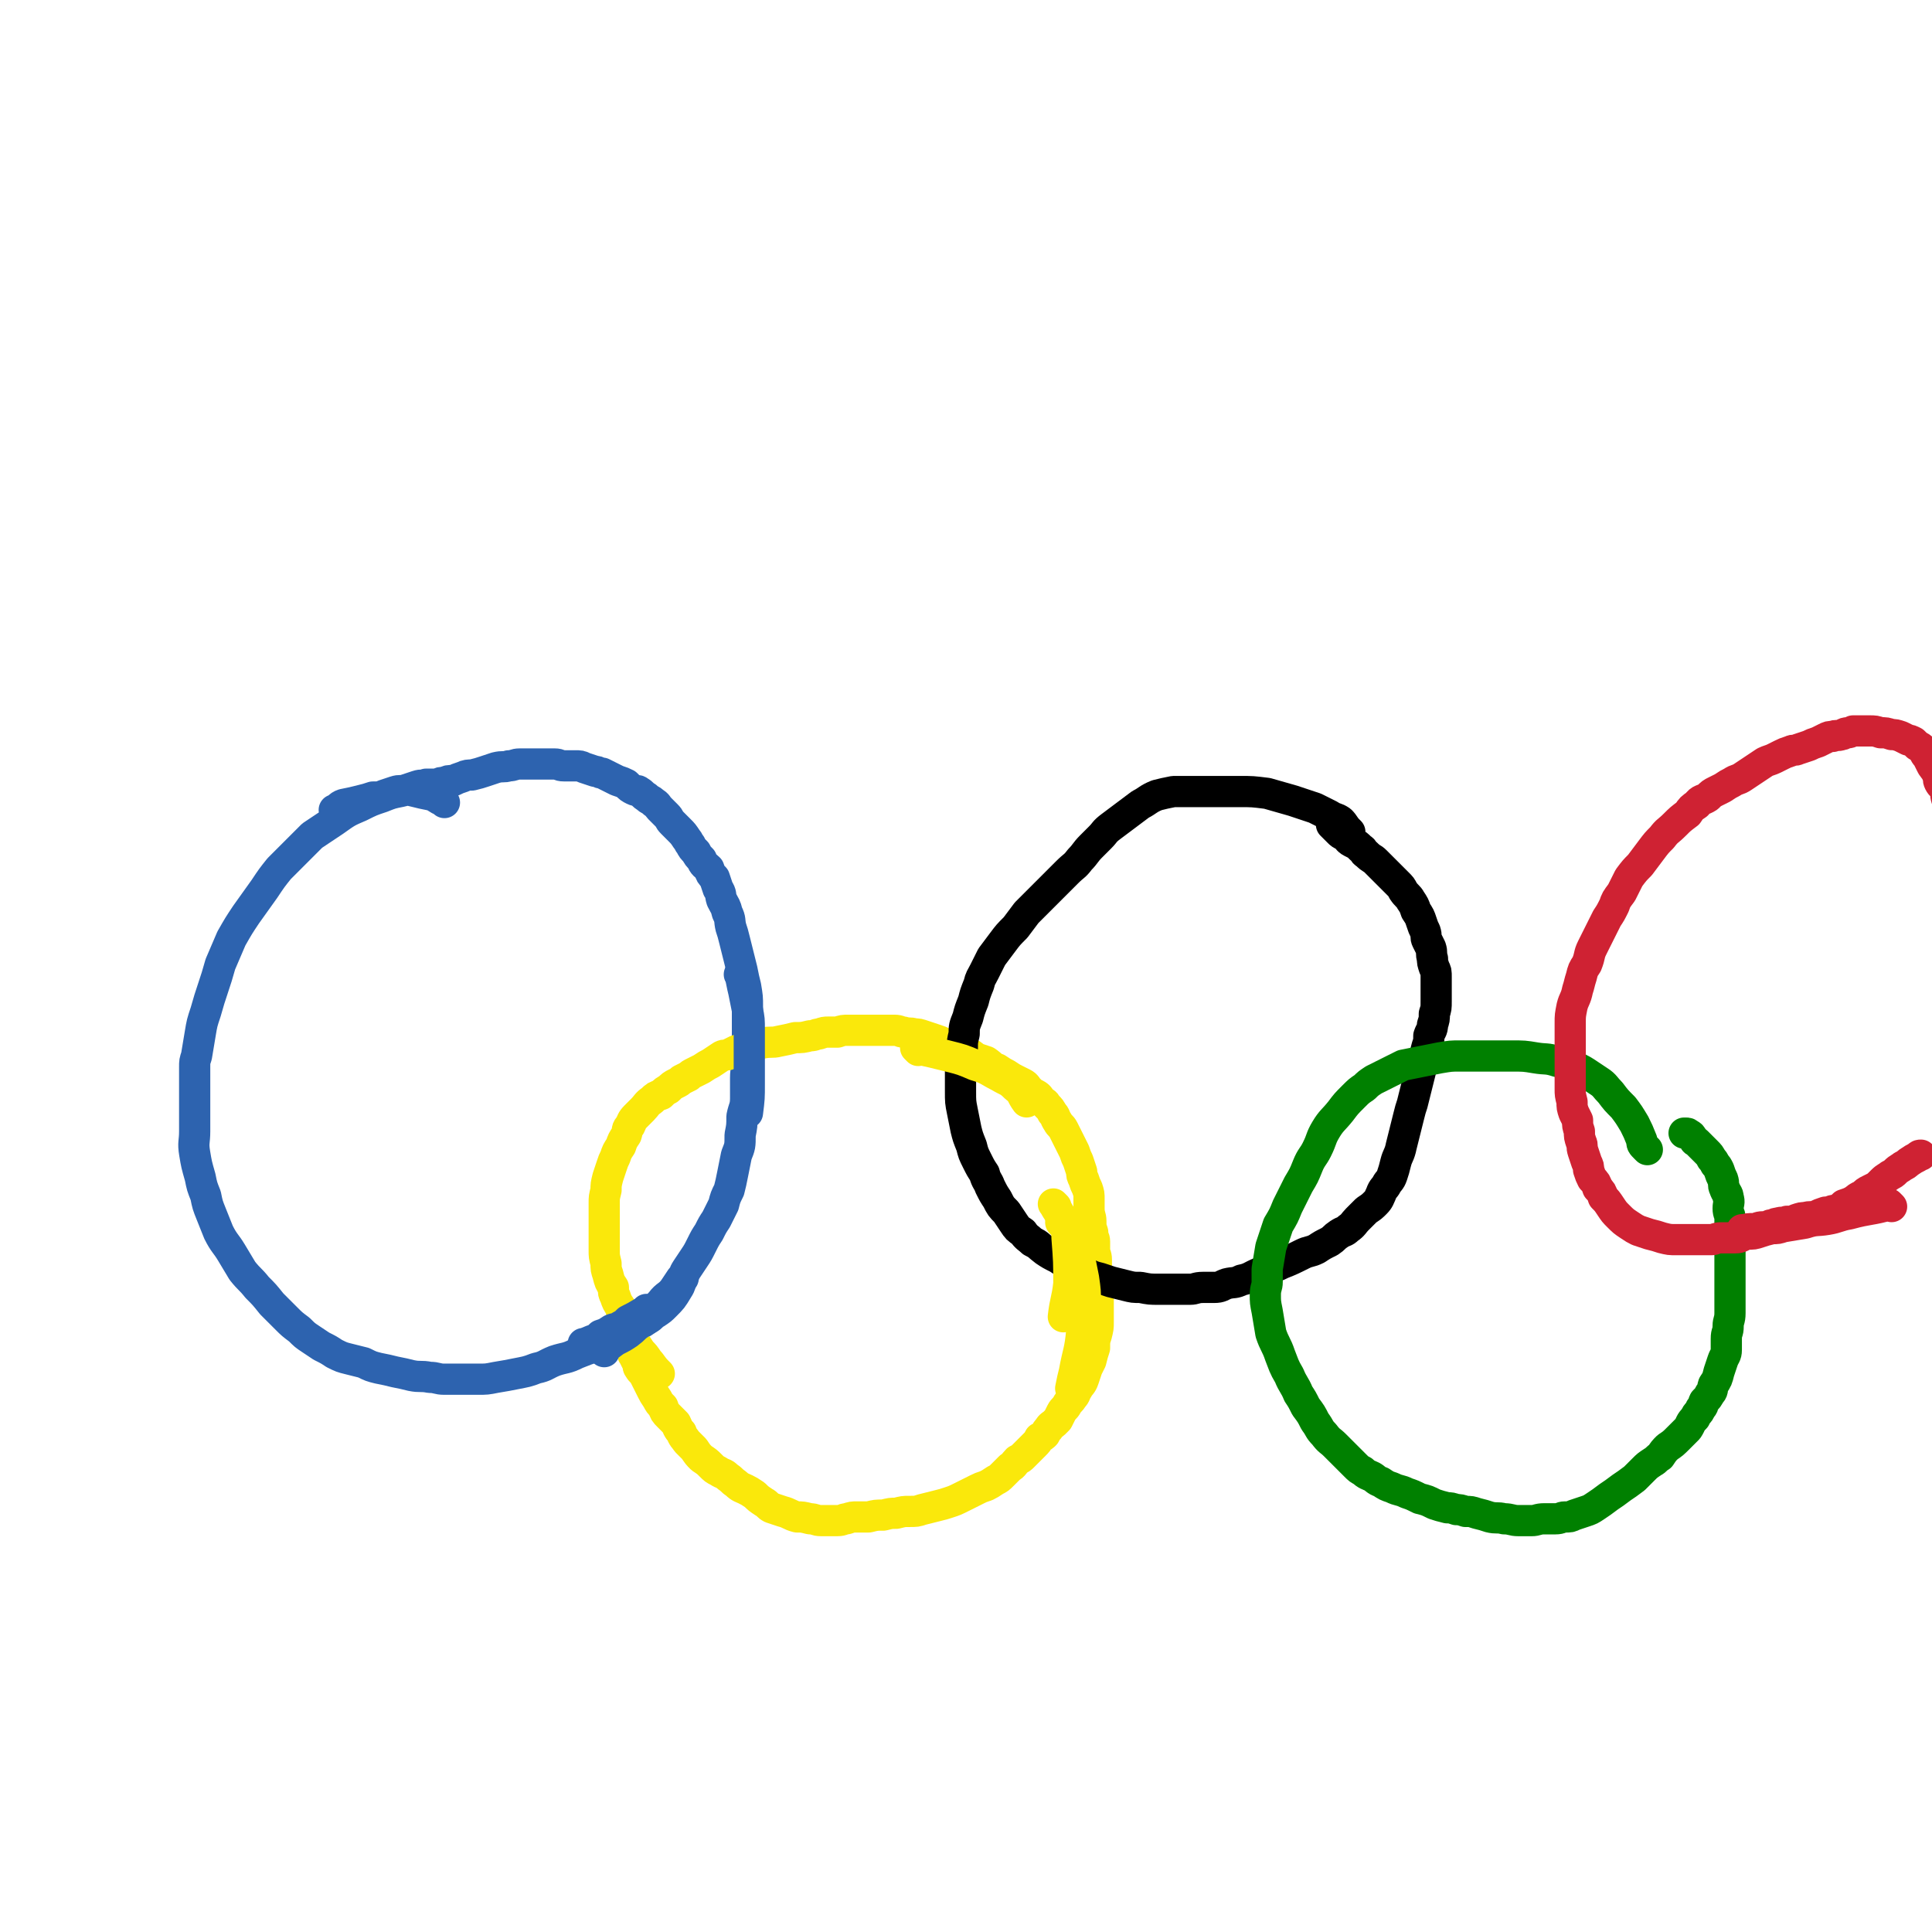
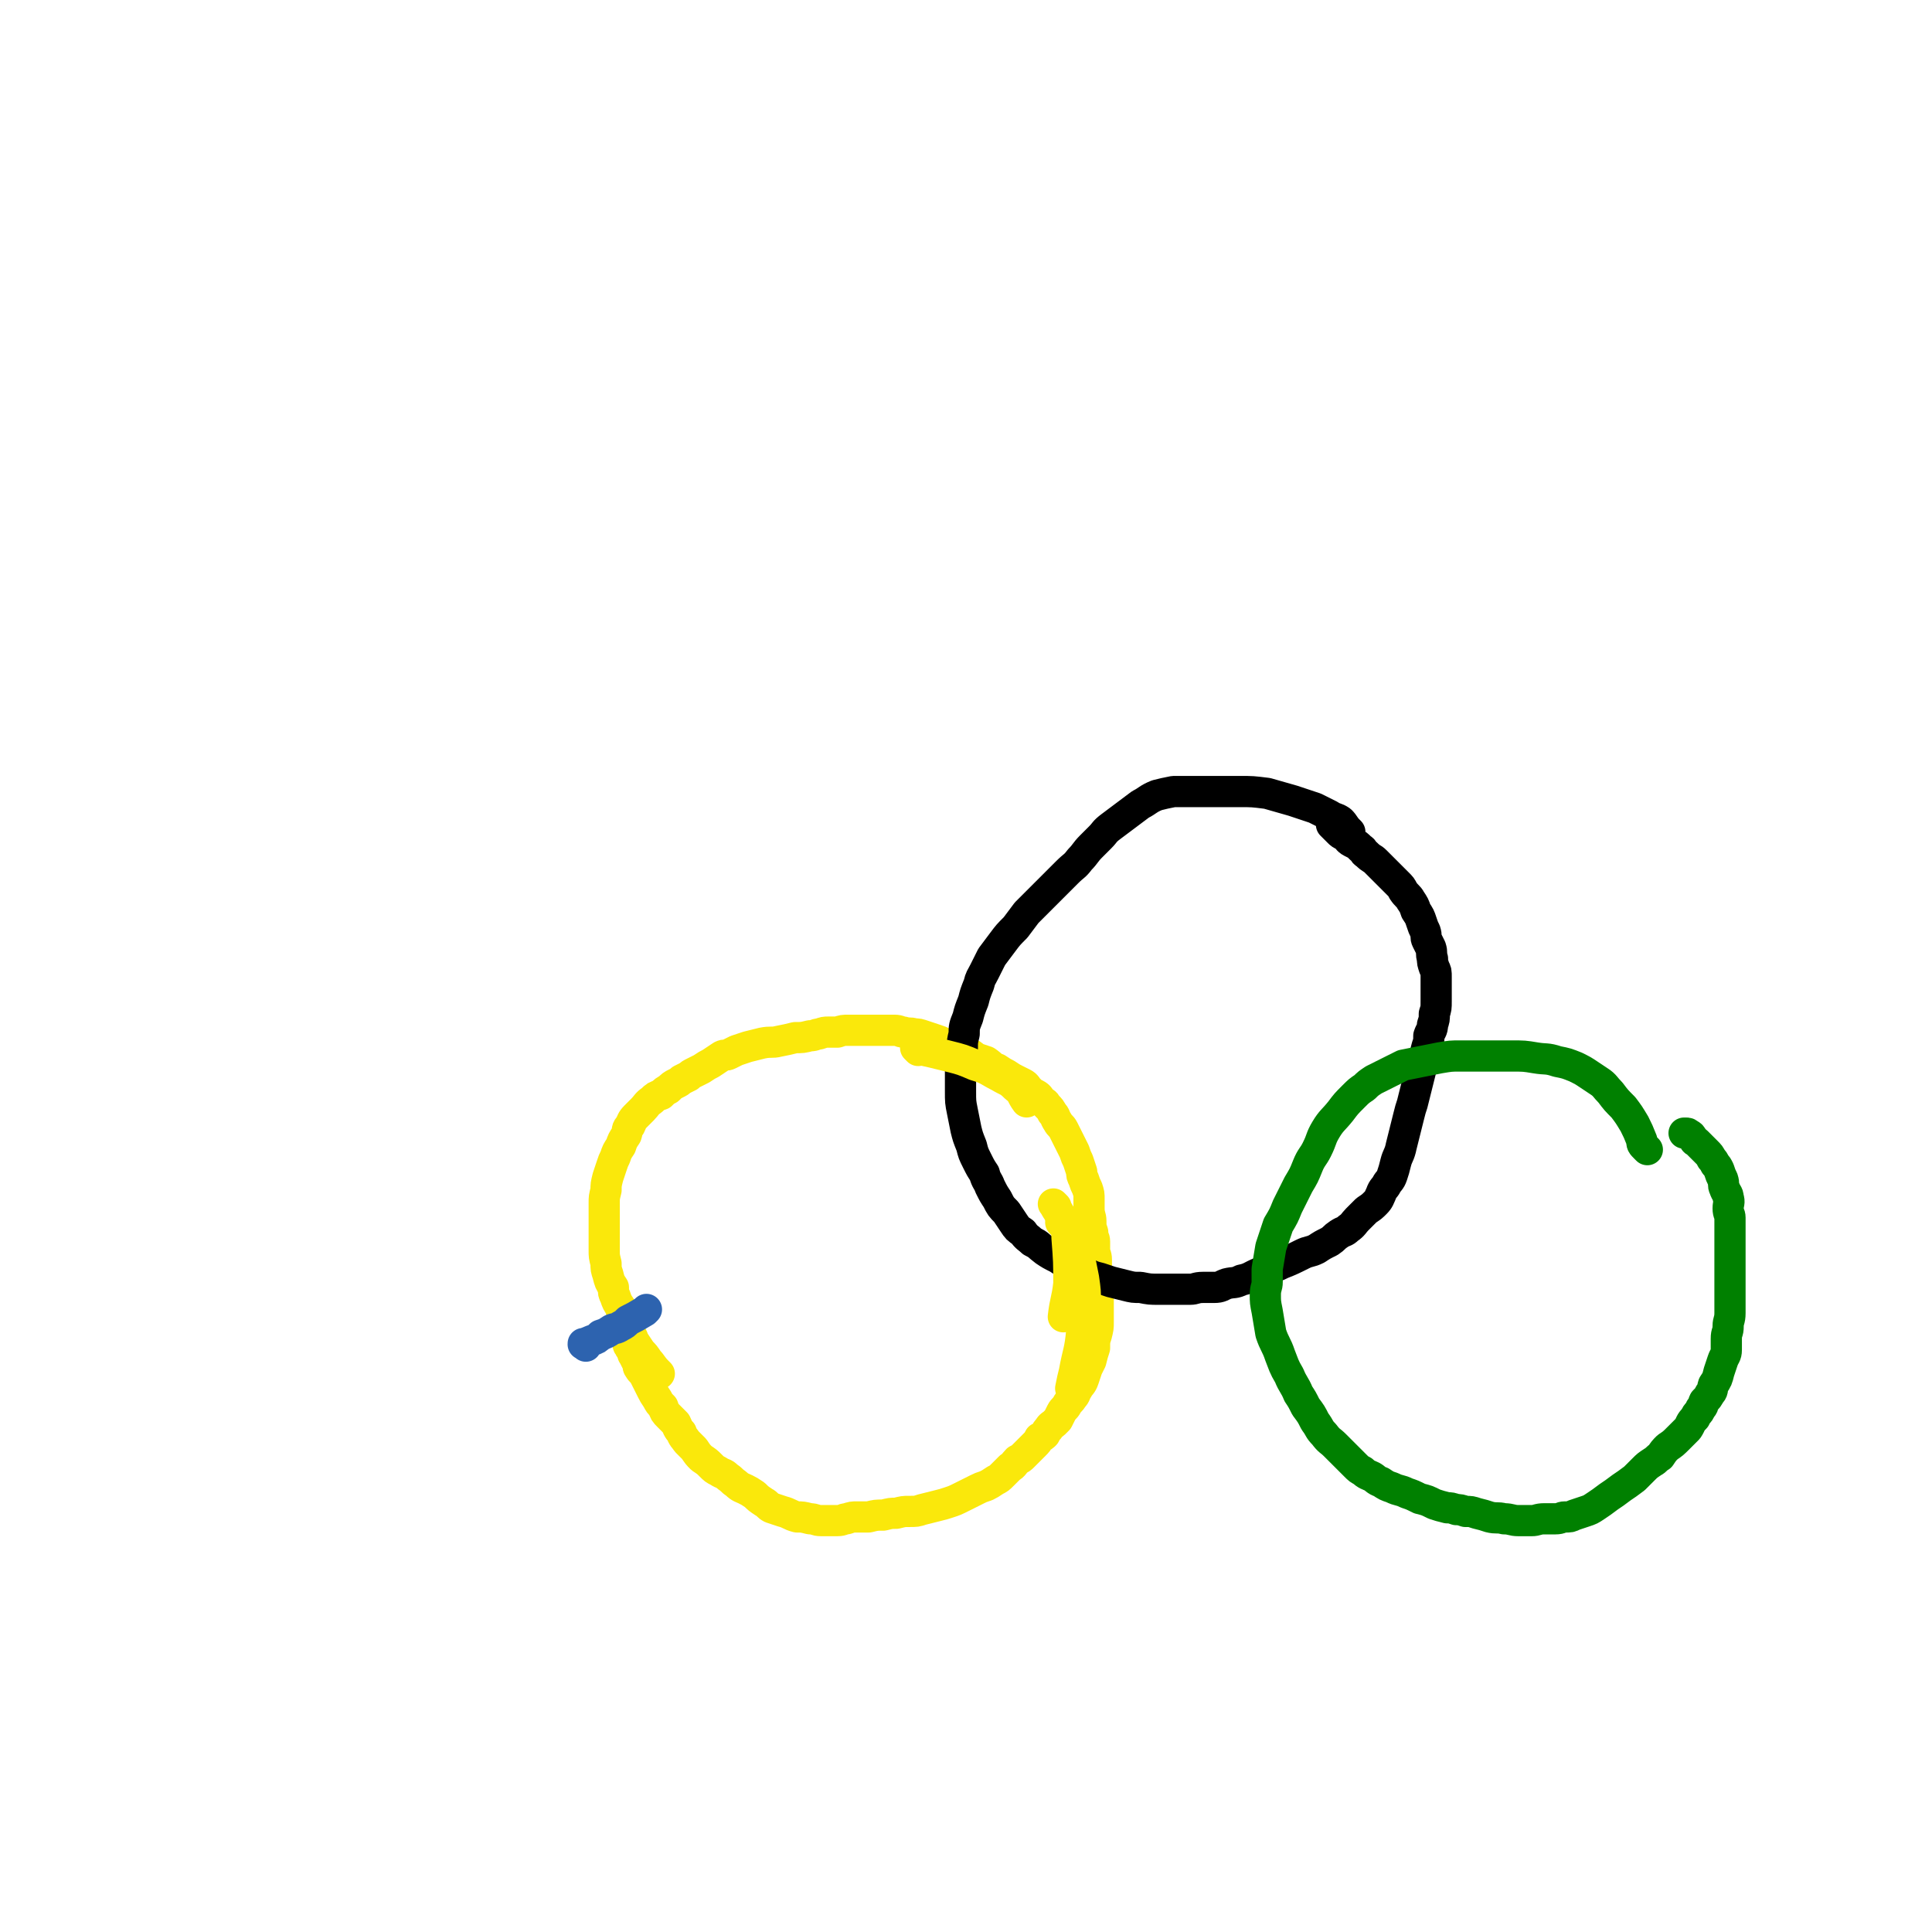
<svg xmlns="http://www.w3.org/2000/svg" viewBox="0 0 1052 1052" version="1.1">
  <g fill="none" stroke="#2D63AF" stroke-width="17" stroke-linecap="round" stroke-linejoin="round">
-     <path d="M242,437c-1,-1 -1,-1 -1,-1 -1,-1 0,0 0,0 0,0 0,0 0,0 0,0 0,0 0,0 -1,-1 0,0 0,0 -3,-1 -3,-2 -6,-3 -5,-1 -5,-1 -9,-2 -4,-1 -4,-1 -8,0 -5,1 -5,1 -10,3 -6,2 -6,2 -12,5 -7,3 -7,3 -14,8 -6,4 -6,4 -12,8 -5,5 -5,5 -10,10 -4,4 -4,4 -8,8 -4,5 -4,5 -8,11 -5,7 -5,7 -10,14 -4,6 -4,6 -8,13 -3,7 -3,7 -6,14 -2,7 -2,7 -4,13 -2,6 -2,6 -4,13 -2,6 -2,6 -3,12 -1,6 -1,6 -2,12 -1,3 -1,3 -1,6 0,5 0,5 0,11 0,6 0,6 0,12 0,6 0,6 0,12 0,6 -1,6 0,12 1,6 1,6 3,13 1,5 1,5 3,10 1,5 1,5 3,10 2,5 2,5 4,10 3,6 4,6 7,11 3,5 3,5 6,10 4,5 4,4 8,9 4,4 4,4 8,9 4,4 4,4 8,8 3,3 3,3 7,6 3,3 3,3 6,5 3,2 3,2 6,4 4,2 4,2 7,4 4,2 4,2 8,3 4,1 4,1 8,2 4,2 4,2 8,3 5,1 5,1 9,2 5,1 5,1 9,2 5,1 5,0 10,1 4,0 4,1 8,1 4,0 4,0 9,0 4,0 4,0 9,0 5,0 5,0 10,-1 6,-1 6,-1 11,-2 5,-1 6,-1 11,-3 5,-1 5,-2 10,-4 6,-2 6,-1 12,-4 5,-2 5,-2 11,-4 4,-2 4,-1 8,-3 3,-2 3,-3 6,-4 2,-2 2,-1 4,-2 2,-1 2,-1 3,-2 2,-1 2,-1 4,-2 3,-2 3,-2 5,-4 3,-3 2,-4 5,-7 3,-4 4,-3 7,-7 2,-3 2,-3 4,-6 2,-2 1,-2 3,-5 2,-3 2,-3 4,-6 2,-3 2,-3 4,-7 2,-4 2,-4 4,-7 2,-4 2,-4 4,-7 2,-4 2,-4 4,-8 1,-4 1,-4 3,-8 1,-4 1,-4 2,-9 1,-5 1,-5 2,-10 2,-5 2,-5 2,-11 1,-5 1,-5 1,-10 1,-5 2,-5 2,-10 0,-5 0,-5 0,-11 0,-5 1,-5 1,-11 0,-4 0,-4 0,-9 0,-5 0,-5 0,-9 0,-5 0,-5 0,-10 0,-5 0,-5 -1,-11 -1,-4 -1,-4 -2,-9 -1,-4 -1,-4 -2,-8 -1,-4 -1,-4 -2,-8 -1,-4 -1,-4 -2,-7 -1,-4 0,-4 -2,-8 -1,-4 -1,-3 -3,-7 -1,-3 0,-3 -2,-6 -1,-3 -1,-3 -2,-6 -2,-2 -2,-2 -3,-5 -2,-2 -3,-2 -4,-5 -2,-2 -2,-2 -3,-4 -2,-2 -2,-2 -3,-4 -1,-1 -1,-2 -2,-3 -2,-3 -2,-3 -4,-5 -2,-2 -2,-2 -4,-4 -2,-2 -1,-2 -3,-4 -2,-2 -2,-2 -4,-4 -1,-1 -1,-2 -3,-3 -2,-2 -2,-1 -4,-3 -2,-1 -2,-2 -4,-3 -1,-1 -1,0 -3,-1 -2,-1 -2,-1 -4,-3 -2,-1 -2,-1 -5,-2 -2,-1 -2,-1 -4,-2 -2,-1 -2,-1 -4,-2 -2,0 -2,-1 -4,-1 -3,-1 -3,-1 -6,-2 -2,-1 -2,-1 -5,-1 -3,0 -3,0 -6,0 -3,0 -2,-1 -5,-1 -3,0 -3,0 -5,0 -3,0 -3,0 -5,0 -2,0 -2,0 -4,0 -2,0 -3,0 -5,0 -3,0 -3,1 -6,1 -3,1 -3,0 -7,1 -3,1 -3,1 -6,2 -3,1 -3,1 -7,2 -2,0 -3,0 -5,1 -3,1 -3,1 -5,2 -3,0 -3,0 -5,1 -2,0 -2,0 -4,1 -3,0 -3,0 -6,0 -2,1 -2,0 -5,1 -3,1 -3,1 -6,2 -3,1 -3,0 -6,1 -3,1 -3,1 -6,2 -2,1 -3,1 -6,1 -3,1 -3,1 -7,2 -4,1 -4,1 -9,2 -3,1 -2,2 -5,3 " />
-   </g>
+     </g>
  <g fill="none" stroke="#FAE80B" stroke-width="17" stroke-linecap="round" stroke-linejoin="round">
    <path d="M359,748c-1,-1 -1,-1 -1,-1 -1,-1 0,0 0,0 0,0 0,0 0,0 0,0 0,0 0,0 -1,-1 0,0 0,0 0,0 0,0 0,0 0,0 0,0 0,0 -3,-3 -3,-4 -5,-6 -2,-3 -2,-3 -4,-5 -2,-3 -2,-3 -4,-6 -1,-3 -1,-3 -3,-5 -1,-3 -1,-3 -3,-6 -1,-3 0,-4 -1,-7 -2,-3 -2,-3 -3,-6 -1,-2 -1,-2 -1,-5 -2,-3 -2,-3 -3,-7 -1,-3 -1,-3 -1,-6 -1,-4 -1,-4 -1,-7 0,-3 0,-3 0,-6 0,-3 0,-3 0,-6 0,-3 0,-3 0,-6 0,-4 0,-4 0,-8 0,-3 0,-3 1,-7 0,-3 0,-3 1,-7 1,-3 1,-3 2,-6 1,-3 1,-3 2,-5 1,-3 1,-3 3,-6 1,-3 1,-3 3,-6 1,-3 0,-3 2,-5 1,-2 1,-3 3,-5 2,-2 2,-2 4,-4 2,-2 2,-3 5,-5 2,-2 2,-2 5,-3 2,-2 2,-2 4,-3 2,-2 2,-2 4,-3 2,-1 2,-1 3,-2 2,-1 2,-1 4,-2 1,-1 1,-1 3,-2 2,-1 2,-1 4,-2 3,-2 3,-2 5,-3 3,-2 3,-2 6,-4 2,-1 2,0 4,-1 2,-1 2,-1 4,-2 3,-1 3,-1 6,-2 4,-1 4,-1 8,-2 5,-1 5,0 9,-1 5,-1 5,-1 9,-2 4,0 4,0 8,-1 3,0 3,-1 5,-1 3,-1 3,-1 5,-1 3,0 3,0 5,0 3,-1 3,-1 6,-1 2,0 2,0 5,0 2,0 2,0 5,0 2,0 2,0 4,0 2,0 2,0 4,0 2,0 2,0 3,0 2,0 2,0 4,0 3,0 3,1 5,1 3,1 3,0 6,1 2,0 2,0 5,1 3,1 3,1 6,2 3,1 3,1 5,2 3,1 3,0 6,2 3,1 3,1 6,3 3,1 3,1 5,3 3,1 3,1 6,2 3,2 3,3 6,4 3,2 3,2 5,3 3,2 3,2 5,3 2,1 2,1 4,2 2,1 2,2 3,3 2,2 2,2 4,3 2,1 2,2 3,3 2,2 2,1 3,3 2,2 2,2 3,4 2,2 1,2 3,5 1,2 2,2 3,4 1,2 1,2 2,4 1,2 1,2 2,4 1,2 1,2 2,4 1,3 1,3 2,5 1,3 1,3 2,6 0,2 0,2 1,4 1,3 1,3 2,5 1,3 1,3 1,6 0,3 0,3 0,5 0,4 1,4 1,7 0,3 0,3 1,6 0,3 1,3 1,5 0,3 0,3 0,5 0,2 1,2 1,5 0,2 0,2 0,4 0,2 1,2 1,5 0,2 0,2 0,4 0,3 0,3 0,6 0,3 0,3 0,5 0,2 0,2 0,5 0,2 0,2 0,5 0,3 0,3 -1,7 -1,3 -1,3 -1,7 -1,3 -1,3 -2,7 -1,2 -1,2 -2,4 -1,3 -1,3 -2,6 -1,3 -2,3 -3,5 -2,3 -1,3 -3,5 -1,2 -2,2 -3,4 -1,2 -2,2 -3,4 -1,2 -1,2 -2,4 -1,1 -1,1 -2,2 -1,1 -2,1 -3,3 -1,1 -1,1 -2,3 -1,1 -1,1 -3,2 -1,2 -1,2 -3,4 -1,1 -1,1 -3,3 -1,1 -1,1 -3,3 -1,1 -1,1 -3,2 -2,2 -2,3 -4,4 -2,2 -2,2 -4,4 -2,2 -2,2 -4,3 -3,2 -3,2 -5,3 -3,1 -3,1 -5,2 -4,2 -4,2 -8,4 -4,2 -4,2 -7,3 -3,1 -3,1 -7,2 -4,1 -4,1 -8,2 -3,1 -3,1 -7,1 -3,0 -3,0 -7,1 -3,0 -3,0 -7,1 -4,0 -4,0 -8,1 -3,0 -3,0 -6,0 -3,0 -3,0 -6,1 -2,0 -2,1 -5,1 -2,0 -2,0 -4,0 -3,0 -3,0 -5,0 -3,0 -3,-1 -6,-1 -4,-1 -4,-1 -7,-1 -4,-1 -4,-2 -8,-3 -3,-1 -3,-1 -6,-2 -2,-1 -2,-2 -4,-3 -3,-2 -3,-2 -5,-4 -3,-2 -3,-2 -5,-3 -2,-1 -3,-1 -5,-3 -3,-2 -2,-2 -5,-4 -2,-2 -2,-1 -5,-3 -2,-1 -2,-1 -4,-3 -2,-2 -2,-2 -5,-4 -2,-2 -2,-2 -4,-5 -2,-2 -2,-2 -4,-4 -2,-3 -2,-2 -3,-5 -2,-2 -2,-3 -3,-5 -2,-2 -2,-2 -4,-4 -2,-2 -2,-2 -3,-5 -2,-2 -2,-2 -3,-4 -2,-3 -2,-3 -3,-5 -1,-2 -1,-2 -2,-4 -1,-2 -1,-2 -2,-4 -1,-2 -2,-2 -3,-4 -1,-1 0,-1 -1,-3 -1,-2 -1,-2 -2,-4 -1,-1 0,-1 -1,-3 0,-1 0,-1 -1,-1 0,-1 -1,-1 -1,-2 0,0 0,0 0,-1 " />
  </g>
  <g fill="none" stroke="#000000" stroke-width="17" stroke-linecap="round" stroke-linejoin="round">
    <path d="M735,453c-1,-1 -1,-1 -1,-1 -1,-1 0,0 0,0 0,0 0,0 0,0 0,0 0,0 0,0 -1,-1 0,0 0,0 0,0 0,0 0,0 -2,-2 -2,-3 -4,-5 -3,-2 -3,-1 -6,-3 -4,-2 -4,-2 -8,-4 -6,-2 -6,-2 -12,-4 -7,-2 -7,-2 -14,-4 -8,-1 -8,-1 -15,-1 -8,0 -8,0 -16,0 -6,0 -6,0 -11,0 -2,0 -2,0 -4,0 -3,0 -3,0 -5,0 -5,1 -5,1 -9,2 -5,2 -5,3 -9,5 -4,3 -4,3 -8,6 -4,3 -4,3 -8,6 -4,3 -3,3 -6,6 -3,3 -3,3 -5,5 -3,3 -3,4 -6,7 -3,4 -3,3 -7,7 -4,4 -4,4 -8,8 -4,4 -4,4 -8,8 -3,3 -3,3 -6,6 -3,4 -3,4 -6,8 -4,4 -4,4 -7,8 -3,4 -3,4 -6,8 -2,4 -2,4 -4,8 -2,4 -2,3 -3,7 -2,5 -2,5 -3,9 -2,5 -2,5 -3,9 -2,5 -2,5 -2,9 -1,4 -1,4 -1,8 -1,3 -1,3 -1,7 0,4 0,4 0,7 0,5 0,5 0,9 0,6 0,6 1,11 1,5 1,5 2,10 1,4 1,4 3,9 1,4 1,4 3,8 2,4 2,4 4,7 1,4 2,4 3,7 2,4 2,4 4,7 2,4 2,4 5,7 2,3 2,3 4,6 2,3 2,3 5,5 2,3 3,3 5,5 4,2 3,2 7,5 3,2 3,2 7,4 3,2 3,2 7,4 4,2 4,2 8,4 4,2 4,2 8,3 3,1 3,1 6,2 4,1 4,1 8,2 4,1 4,1 8,1 5,1 5,1 10,1 4,0 4,0 9,0 4,0 4,0 8,0 3,0 3,-1 7,-1 3,0 3,0 6,0 4,0 4,-1 7,-2 4,-1 4,0 8,-2 5,-1 5,-2 10,-4 6,-3 6,-2 12,-5 5,-2 5,-2 11,-5 4,-2 4,-1 8,-3 3,-2 3,-2 7,-4 3,-2 2,-2 5,-4 3,-2 3,-1 5,-3 3,-2 3,-3 5,-5 3,-3 3,-3 5,-5 3,-2 3,-2 5,-4 2,-2 2,-3 3,-5 1,-3 2,-3 3,-5 1,-2 2,-2 3,-5 1,-3 1,-3 2,-7 1,-4 2,-4 3,-9 1,-4 1,-4 2,-8 1,-4 1,-4 2,-8 1,-4 1,-4 2,-7 1,-4 1,-4 2,-8 1,-4 1,-4 2,-8 1,-4 1,-4 2,-8 1,-3 1,-3 2,-7 1,-3 1,-3 1,-6 1,-3 2,-3 2,-6 1,-3 1,-3 1,-6 1,-3 1,-3 1,-7 0,-2 0,-2 0,-5 0,-2 0,-2 0,-4 0,-2 0,-2 0,-4 0,-3 0,-3 -1,-5 -1,-3 -1,-3 -1,-5 -1,-3 0,-3 -1,-6 -1,-2 -1,-2 -2,-4 -1,-2 0,-2 -1,-5 -1,-2 -1,-2 -2,-5 -1,-3 -1,-3 -3,-6 -1,-3 -1,-3 -3,-6 -1,-2 -2,-2 -4,-5 -1,-2 -1,-2 -3,-4 -1,-1 -1,-1 -3,-3 -1,-1 -1,-1 -3,-3 -1,-1 -1,-1 -3,-3 -1,-1 -1,-1 -3,-3 -2,-2 -2,-1 -5,-4 -2,-1 -1,-2 -3,-3 -2,-2 -2,-2 -4,-3 -2,-1 -2,-1 -3,-2 -1,-1 -1,-2 -2,-2 -2,-1 -2,-1 -3,-2 -1,-1 -1,-1 -2,-2 -1,-1 -1,-1 -2,-2 0,-1 0,-1 0,-1 " />
  </g>
  <g fill="none" stroke="#008000" stroke-width="17" stroke-linecap="round" stroke-linejoin="round">
    <path d="M897,626c-1,-1 -1,-1 -1,-1 -2,-2 -2,-2 -2,-4 -2,-5 -2,-5 -4,-9 -3,-5 -3,-5 -6,-9 -4,-4 -4,-4 -7,-8 -3,-3 -3,-4 -6,-6 -3,-2 -3,-2 -6,-4 -3,-2 -3,-2 -7,-4 -5,-2 -5,-2 -10,-3 -6,-2 -6,-1 -12,-2 -6,-1 -6,-1 -13,-1 -5,0 -5,0 -11,0 -5,0 -5,0 -10,0 -3,0 -3,0 -7,0 -5,0 -5,0 -11,1 -5,1 -5,1 -10,2 -5,1 -5,1 -10,2 -4,2 -4,2 -8,4 -4,2 -4,2 -8,4 -3,2 -3,2 -5,4 -3,2 -3,2 -6,5 -4,4 -4,4 -7,8 -4,5 -5,5 -8,10 -3,5 -2,5 -5,11 -2,4 -3,4 -5,9 -2,5 -2,5 -5,10 -3,6 -3,6 -6,12 -2,5 -2,5 -5,10 -2,6 -2,6 -4,12 -1,6 -1,6 -2,12 0,3 0,3 0,7 0,3 -1,3 -1,7 0,4 0,4 1,9 1,6 1,6 2,12 2,6 3,6 5,12 2,5 2,6 5,11 2,5 3,5 5,10 2,3 2,3 4,7 3,4 3,4 5,8 3,4 2,4 5,7 3,4 3,3 6,6 3,3 3,3 6,6 3,3 3,3 5,5 2,2 2,2 4,3 2,2 3,2 5,3 2,1 2,2 5,3 3,2 3,2 6,3 4,2 4,1 8,3 3,1 3,1 7,3 4,1 4,1 8,3 3,1 3,1 7,2 2,0 2,0 5,1 2,0 2,0 5,1 3,0 3,0 6,1 4,1 4,1 7,2 4,1 4,0 8,1 4,0 4,1 8,1 3,0 3,0 7,0 3,0 3,-1 7,-1 3,0 3,0 6,0 3,0 3,-1 5,-1 3,0 3,0 5,-1 3,-1 3,-1 6,-2 3,-1 3,-1 6,-3 3,-2 3,-2 7,-5 3,-2 3,-2 7,-5 3,-2 3,-2 7,-5 2,-2 2,-2 5,-5 2,-2 2,-2 5,-4 2,-1 2,-2 4,-3 2,-3 2,-3 4,-5 3,-2 3,-2 6,-5 3,-3 3,-3 5,-5 2,-3 1,-3 4,-6 1,-3 2,-2 3,-5 2,-2 1,-2 2,-4 2,-2 2,-2 3,-4 2,-2 1,-2 2,-5 2,-3 2,-3 3,-7 1,-3 1,-3 2,-6 1,-3 2,-3 2,-6 0,-3 0,-3 0,-6 0,-4 1,-3 1,-7 0,-3 1,-3 1,-7 0,-4 0,-4 0,-7 0,-3 0,-3 0,-6 0,-4 0,-4 0,-8 0,-5 0,-5 0,-9 0,-5 0,-5 0,-9 0,-3 0,-3 0,-7 0,-3 0,-3 0,-6 0,-2 -1,-2 -1,-5 0,-3 1,-3 0,-6 0,-2 -1,-2 -2,-5 -1,-2 0,-2 -1,-5 -1,-2 -1,-2 -2,-5 -1,-2 -1,-2 -2,-3 -1,-2 -1,-2 -2,-3 -1,-2 -1,-2 -3,-4 -1,-1 -1,-1 -3,-3 -1,-1 -1,-1 -2,-2 -2,-1 -1,-1 -2,-2 -1,-1 -1,-2 -2,-2 -1,-1 -1,-1 -2,-1 -1,0 -1,0 -1,0 " />
  </g>
  <g fill="none" stroke="#CF2233" stroke-width="17" stroke-linecap="round" stroke-linejoin="round">
-     <path d="M1030,657c-1,-1 -1,-1 -1,-1 -1,-1 0,0 0,0 -10,3 -11,2 -22,5 -6,1 -6,2 -12,3 -6,1 -6,0 -12,2 -6,1 -6,1 -12,2 -3,1 -3,1 -6,1 -4,1 -4,1 -7,2 -3,1 -3,1 -7,1 -3,1 -3,2 -6,2 -4,0 -4,0 -8,0 -3,0 -3,1 -5,1 -3,0 -3,0 -5,0 -3,0 -3,0 -5,0 -4,0 -4,0 -9,0 -4,0 -4,0 -8,-1 -3,-1 -3,-1 -7,-2 -3,-1 -3,-1 -6,-2 -2,-1 -2,-1 -5,-3 -3,-2 -3,-2 -6,-5 -2,-2 -2,-2 -4,-5 -2,-3 -2,-3 -4,-5 -1,-3 -1,-3 -3,-5 -1,-3 -1,-3 -3,-5 -1,-2 -1,-2 -2,-5 0,-2 0,-2 -1,-4 -1,-3 -1,-3 -2,-6 -1,-3 0,-3 -1,-5 -1,-3 -1,-3 -1,-6 -1,-3 -1,-3 -1,-6 -1,-2 -1,-2 -2,-4 -1,-3 -1,-3 -1,-6 -1,-4 -1,-4 -1,-7 0,-3 0,-3 0,-6 0,-4 0,-4 0,-7 0,-4 0,-4 0,-7 0,-3 0,-3 0,-7 0,-4 0,-4 0,-9 0,-4 0,-4 1,-9 1,-4 2,-4 3,-9 1,-3 1,-4 2,-7 1,-4 1,-4 3,-7 2,-5 1,-5 3,-9 2,-4 2,-4 4,-8 2,-4 2,-4 4,-8 2,-3 2,-3 4,-7 1,-3 1,-3 4,-7 2,-4 2,-4 4,-8 3,-4 3,-4 6,-7 3,-4 3,-4 6,-8 3,-4 3,-4 6,-7 3,-4 3,-3 7,-7 3,-3 3,-3 7,-6 2,-3 2,-3 5,-5 2,-3 3,-2 6,-4 2,-2 2,-2 4,-3 2,-1 2,-1 4,-2 3,-2 3,-2 5,-3 3,-2 3,-1 6,-3 3,-2 3,-2 6,-4 3,-2 3,-2 6,-4 2,-1 3,-1 5,-2 2,-1 2,-1 4,-2 2,-1 2,-1 5,-2 2,-1 2,0 4,-1 3,-1 3,-1 6,-2 2,-1 2,-1 5,-2 2,-1 2,-1 4,-2 2,-1 2,-1 4,-1 2,-1 2,0 5,-1 1,0 1,-1 3,-1 1,0 1,0 3,-1 1,0 1,0 2,0 2,0 2,0 3,0 2,0 2,0 4,0 3,0 3,0 6,1 3,0 3,0 6,1 2,0 2,0 5,1 2,1 2,1 4,2 1,0 1,0 3,1 1,1 1,1 2,2 2,1 2,1 3,2 1,1 1,1 1,2 1,2 2,2 2,3 1,2 1,2 2,4 2,3 2,2 3,5 1,2 0,2 1,4 1,2 2,2 3,4 1,2 0,2 1,5 1,2 1,2 2,4 1,2 0,2 1,4 1,2 1,2 1,4 1,1 1,1 1,3 0,0 0,0 0,1 0,1 0,1 0,2 " />
-     <path d="M950,671c-1,-1 -1,-1 -1,-1 -1,-1 0,0 0,0 0,0 0,0 0,0 0,0 0,0 0,0 -1,-1 0,0 0,0 0,0 0,0 0,0 0,0 -1,0 0,0 2,-1 3,-1 6,-1 2,0 2,-1 5,-1 2,0 2,0 4,-1 2,0 2,-1 4,-1 3,-1 3,0 5,-1 3,0 3,0 5,-1 3,-1 3,-1 5,-1 3,-1 3,0 6,-1 2,-1 2,-1 5,-2 3,0 3,-1 5,-1 3,-1 3,-1 5,-3 3,-1 3,-1 5,-2 3,-2 2,-2 5,-3 2,-2 2,-2 4,-3 2,-1 2,-1 4,-2 2,-2 2,-2 3,-3 2,-2 3,-2 4,-3 2,-1 2,-1 3,-2 2,-2 3,-2 4,-3 2,-1 2,-1 3,-2 3,-2 3,-2 5,-3 1,-1 1,-1 2,-1 " />
-   </g>
+     </g>
  <g fill="none" stroke="#2D63AF" stroke-width="17" stroke-linecap="round" stroke-linejoin="round">
-     <path d="M404,532c-1,-1 -1,-1 -1,-1 -1,-1 0,0 0,0 0,0 0,0 0,0 0,0 0,0 0,0 -1,-1 0,0 0,0 1,4 1,5 2,9 1,5 1,5 2,10 1,5 1,5 1,11 0,6 0,6 0,12 0,9 0,9 0,17 0,8 0,8 -1,16 " />
    <path d="M319,733c-1,-1 -1,-1 -1,-1 -1,-1 0,0 0,0 0,0 0,0 0,0 0,0 -1,0 0,0 1,-1 2,-1 4,-2 3,-1 3,-1 5,-3 3,-1 3,-1 6,-3 2,-1 2,0 5,-2 2,-1 2,-1 4,-3 4,-2 4,-2 9,-5 0,0 0,0 1,-1 " />
-     <path d="M329,736c-1,-1 -1,-1 -1,-1 -1,-1 0,0 0,0 0,0 0,0 0,0 0,0 0,0 0,0 -1,-1 0,0 0,0 0,0 0,0 0,0 3,-2 3,-2 7,-5 4,-2 4,-2 7,-4 4,-3 3,-3 6,-5 3,-2 3,-2 5,-3 2,-1 2,-2 4,-3 3,-2 3,-2 5,-4 4,-4 4,-4 7,-9 2,-3 1,-3 3,-6 " />
  </g>
  <g fill="none" stroke="#FAE80B" stroke-width="17" stroke-linecap="round" stroke-linejoin="round">
    <path d="M500,572c-1,-1 -1,-1 -1,-1 -1,-1 0,0 0,0 0,0 0,0 0,0 0,0 0,0 0,0 -1,-1 0,0 0,0 0,0 0,0 0,0 9,2 9,2 17,4 8,2 8,2 15,5 7,2 7,3 13,6 5,3 5,2 9,6 4,3 3,4 6,8 " />
    <path d="M575,657c-1,-1 -1,-1 -1,-1 -1,-1 0,0 0,0 0,0 0,0 0,0 2,4 3,4 4,8 2,5 3,5 3,10 1,13 1,13 1,25 -1,9 -2,9 -3,18 " />
    <path d="M579,667c-1,-1 -1,-1 -1,-1 -1,-1 0,0 0,0 0,0 0,0 0,0 0,0 0,0 0,0 -1,-1 0,0 0,0 1,1 2,1 3,3 1,2 1,2 2,4 1,3 2,3 3,6 1,3 1,3 2,7 1,5 1,5 2,10 1,7 1,7 1,13 0,8 0,8 -2,16 -1,11 -2,11 -4,22 -1,4 -1,4 -2,9 " />
  </g>
</svg>